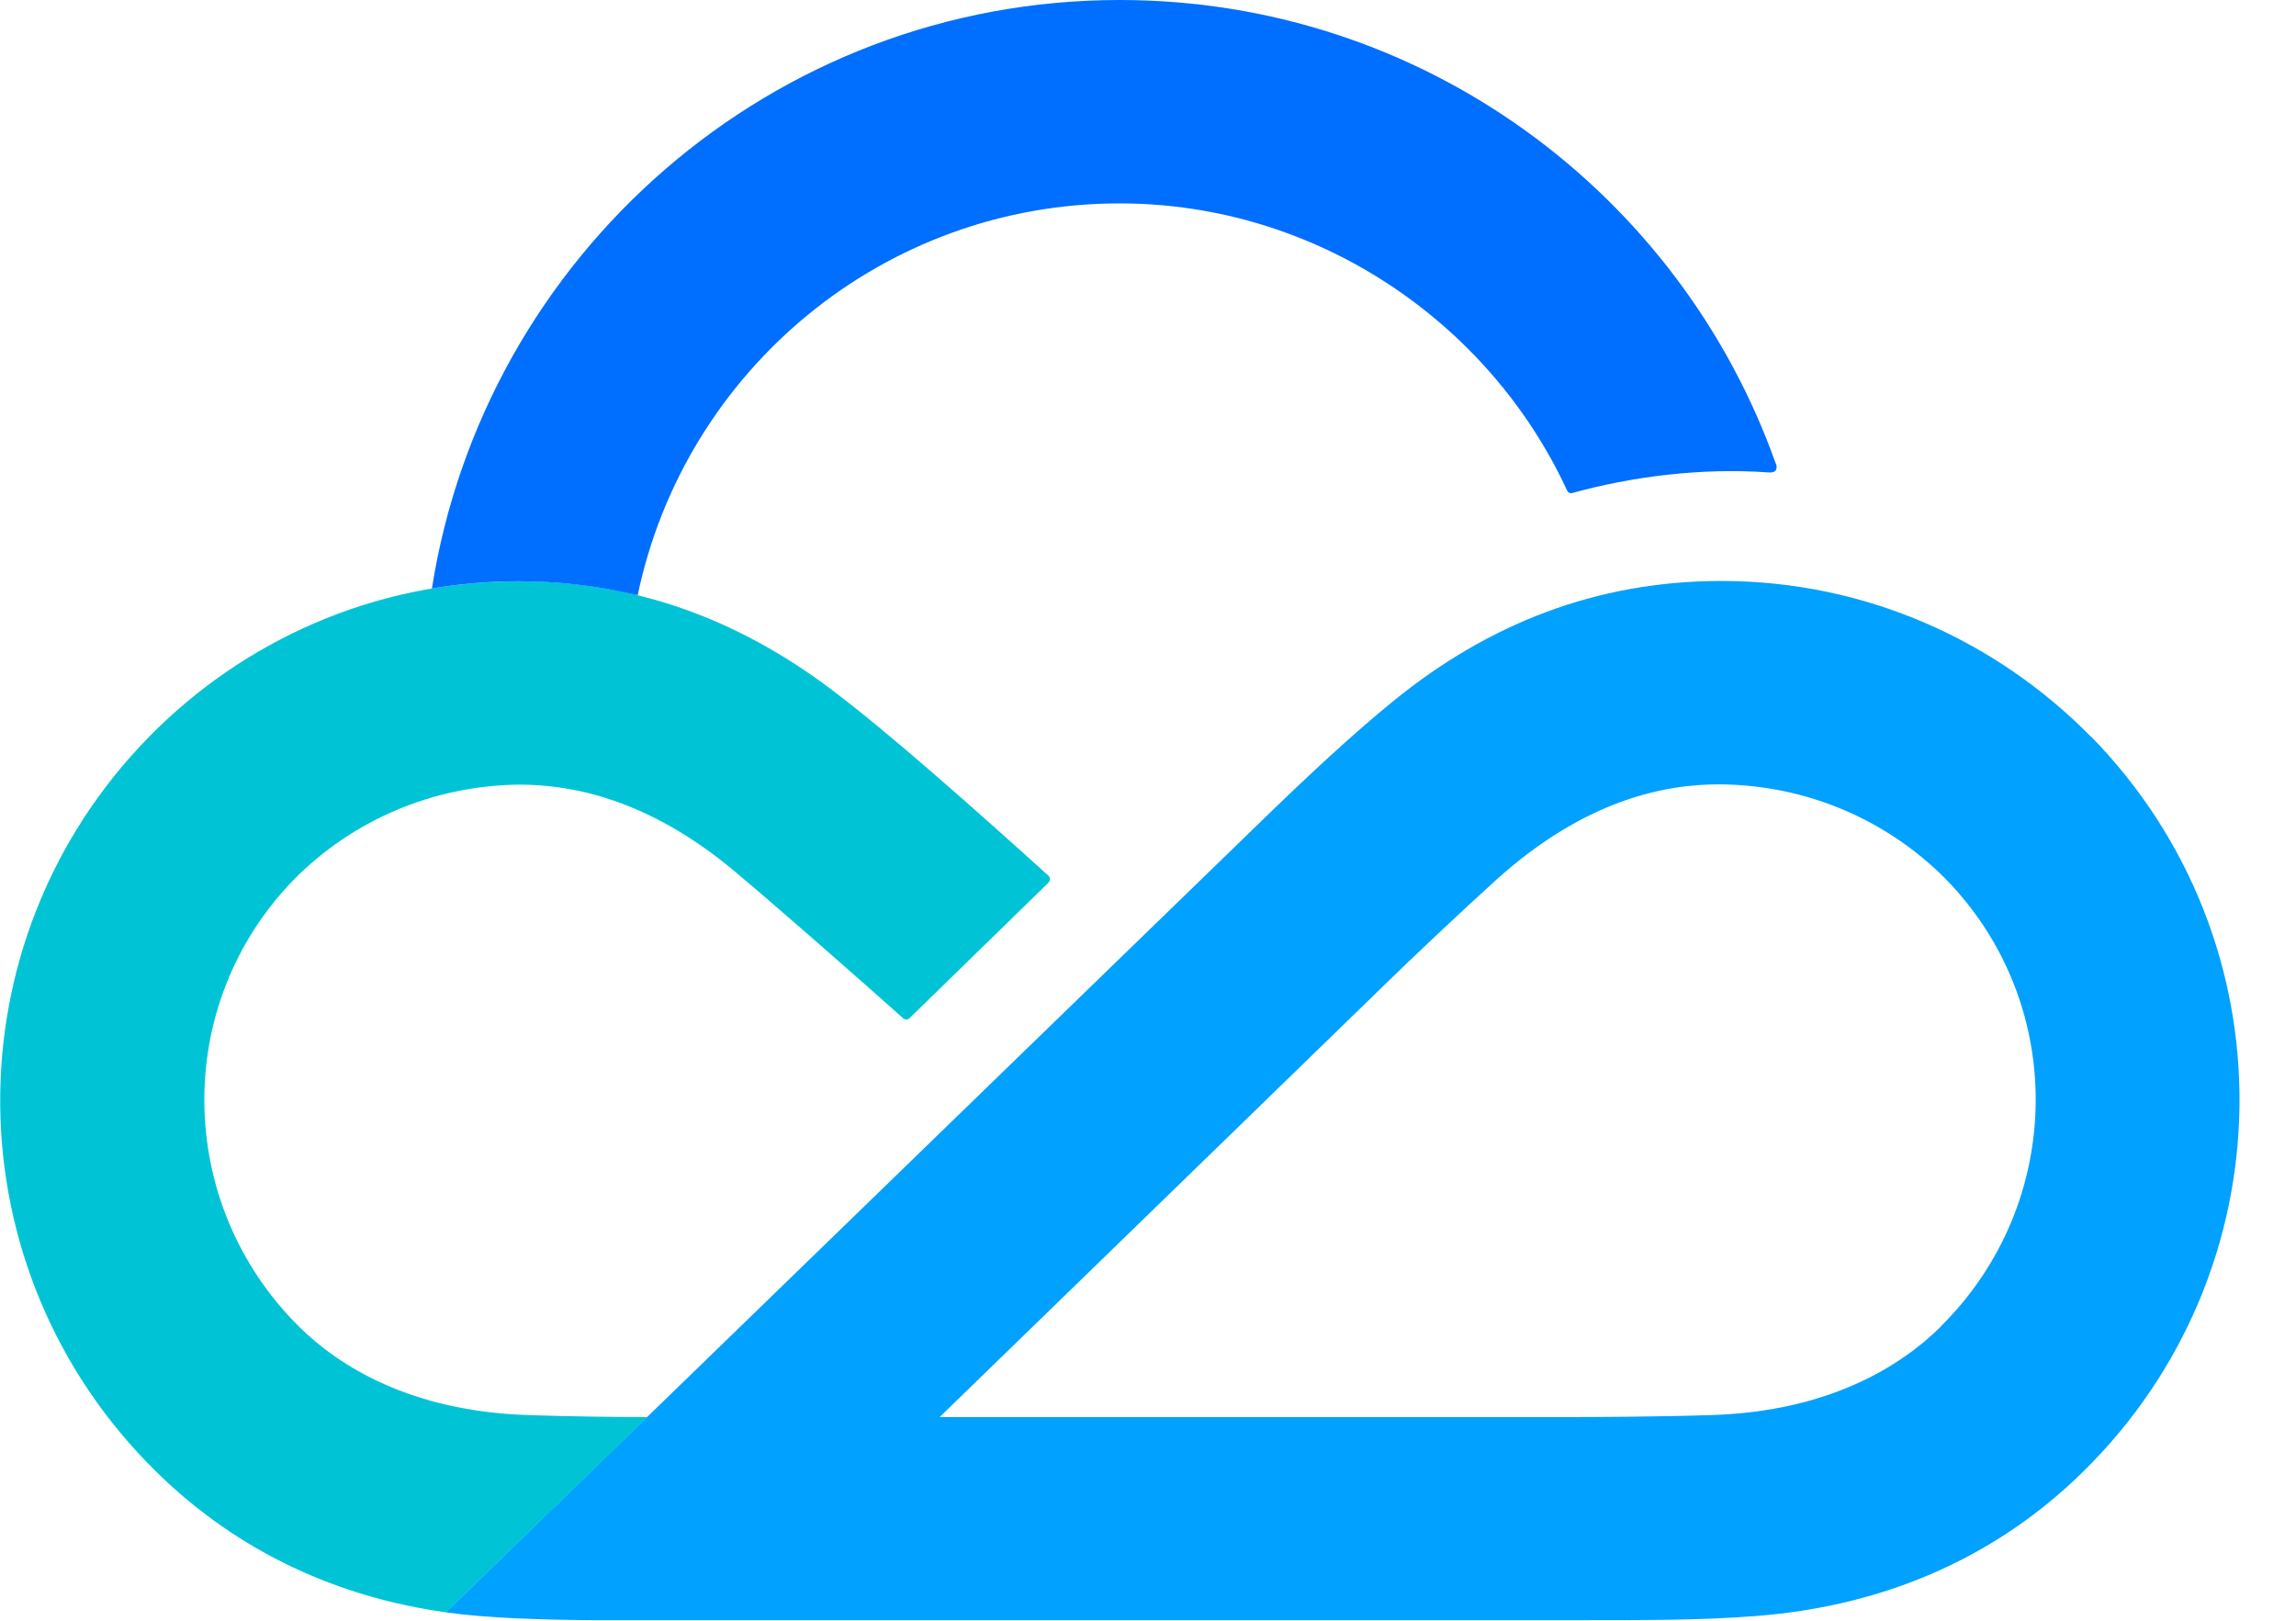
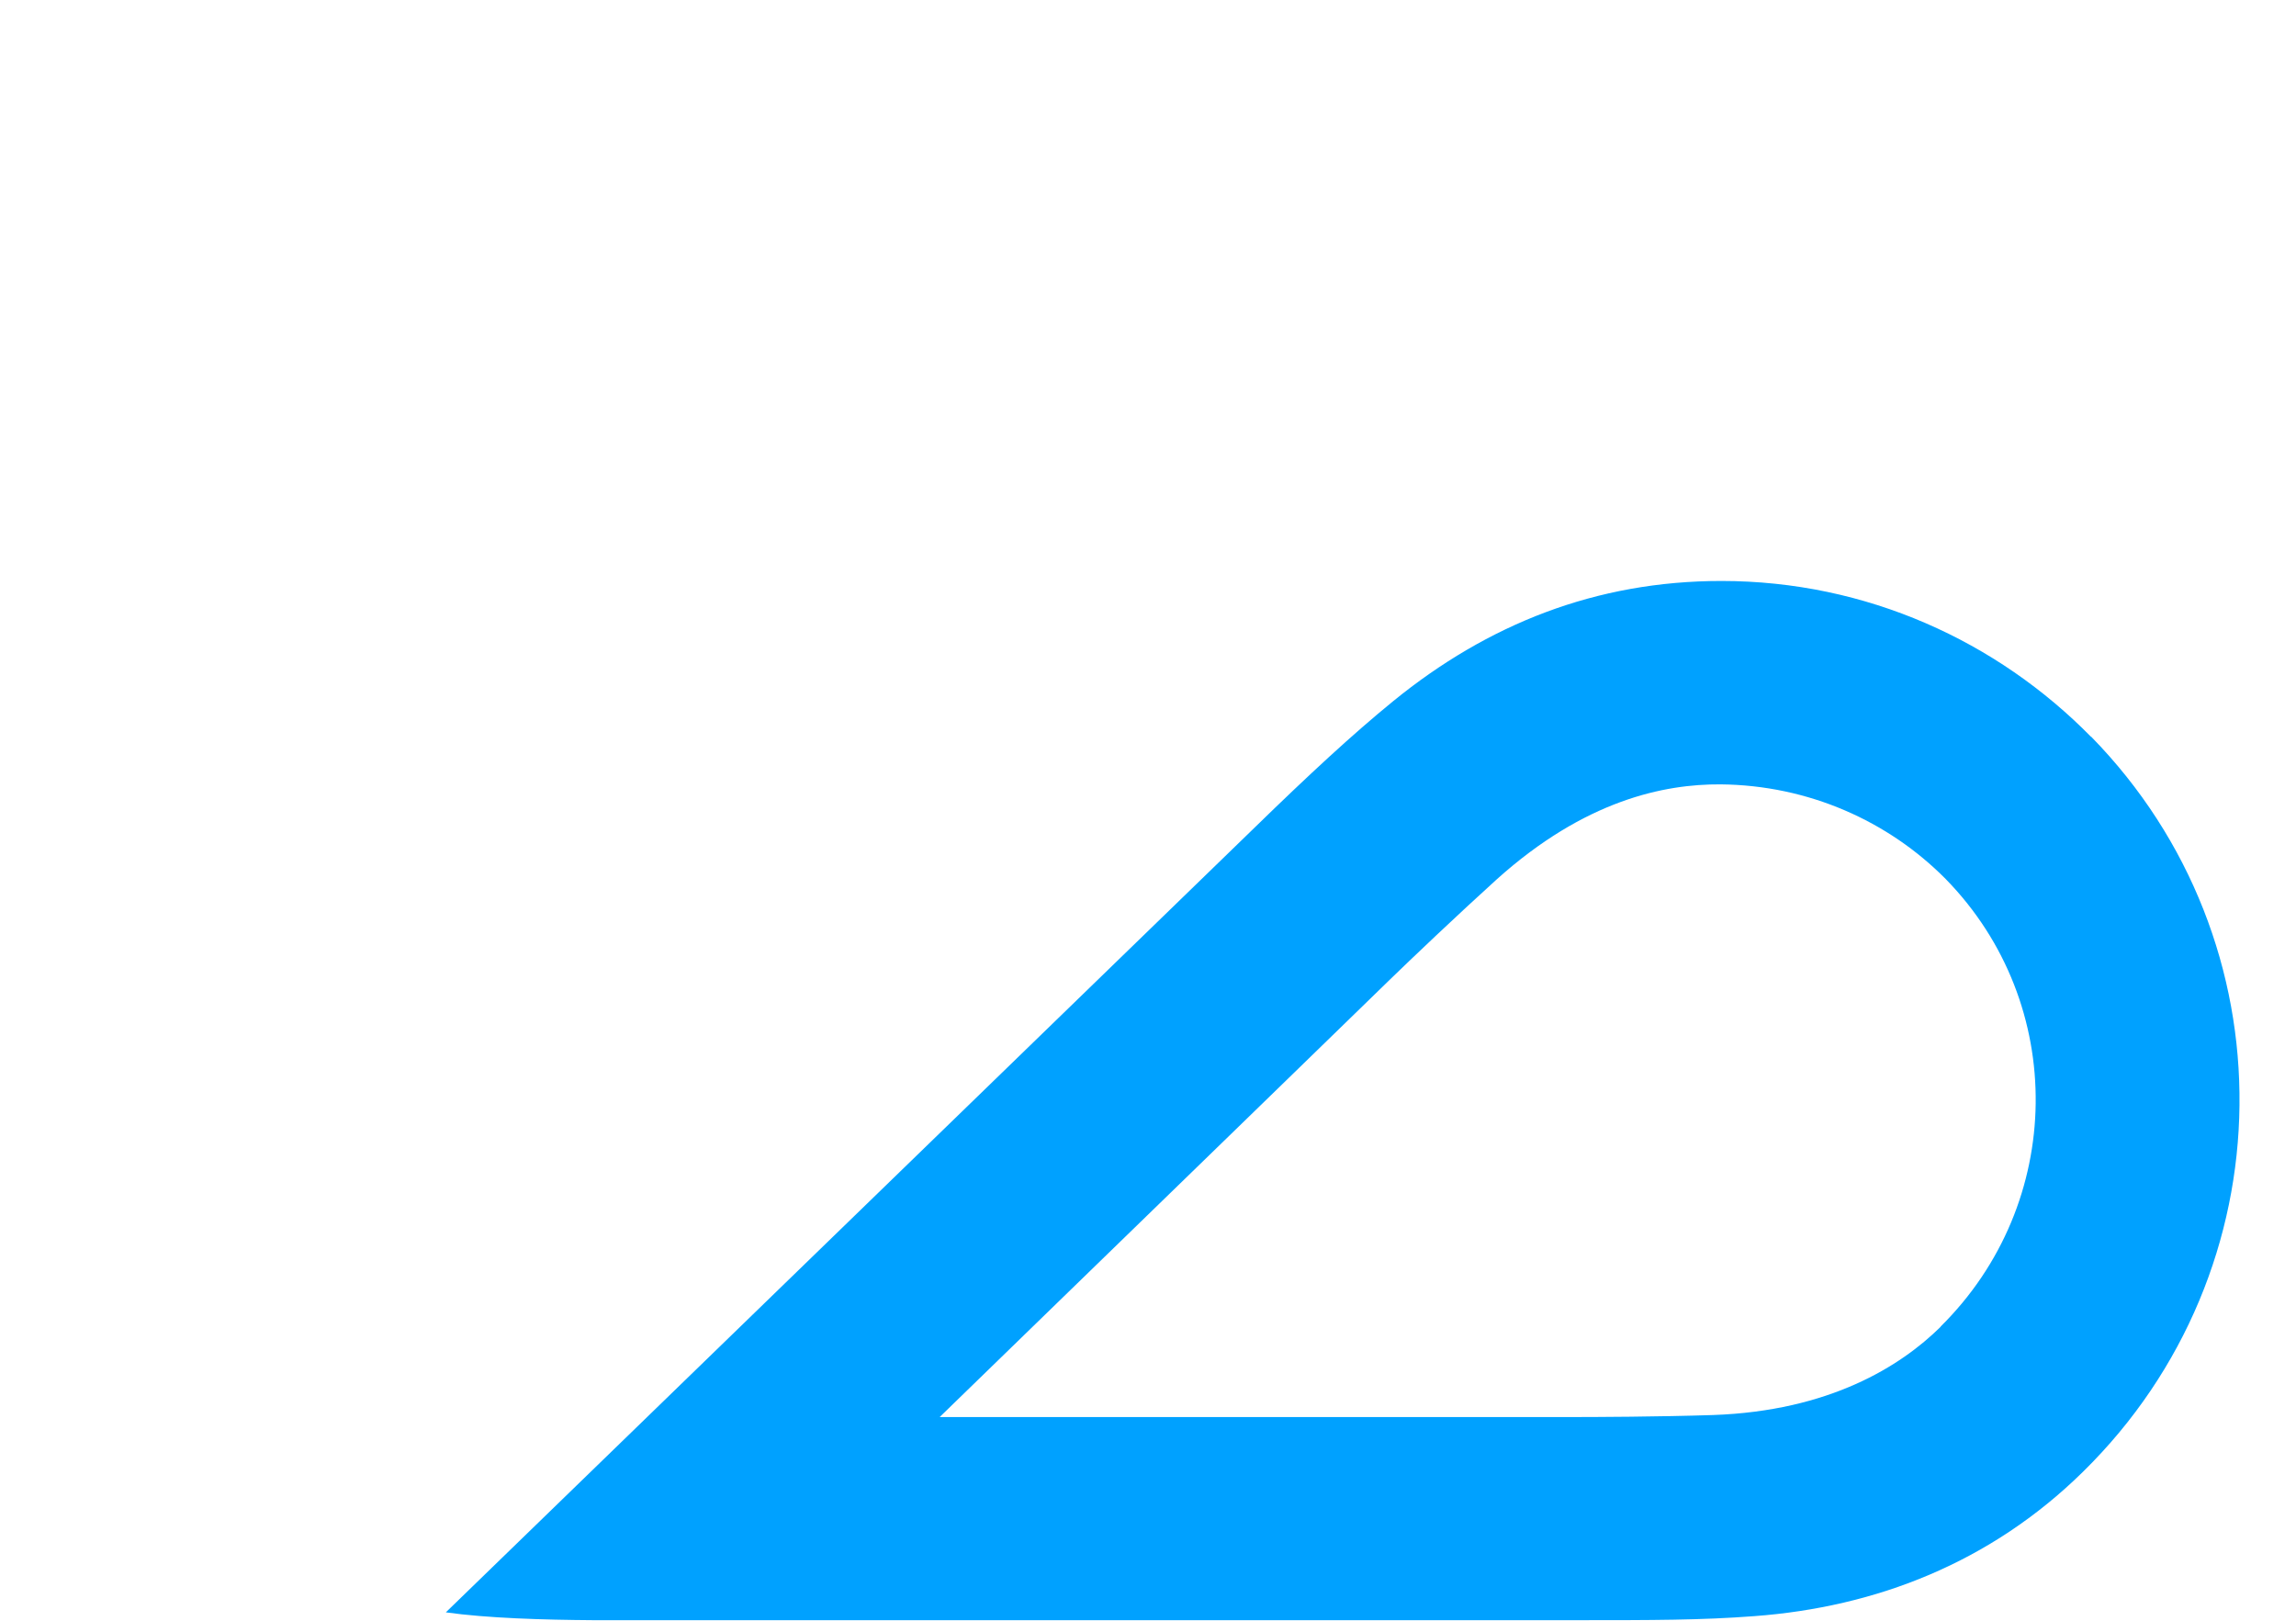
<svg xmlns="http://www.w3.org/2000/svg" width="34" height="24" viewBox="0 0 34 24" fill="none">
  <path d="M30.966 10.912C29.578 9.498 27.642 8.603 25.491 8.603C23.632 8.603 22.029 9.245 20.633 10.381C20.024 10.878 19.386 11.469 18.581 12.253C18.182 12.639 6.602 23.876 6.602 23.876C7.21 23.962 8.042 23.987 8.787 23.992C9.485 23.992 22.788 23.992 23.345 23.992C24.467 23.992 25.195 23.992 25.979 23.932C27.774 23.799 29.475 23.143 30.846 21.794C33.892 18.803 33.939 13.945 30.966 10.908M28.738 19.647C28.147 20.23 27.093 20.894 25.367 20.954C24.566 20.98 23.636 20.984 23.207 20.984H13.915C17.295 17.702 20.243 14.836 20.577 14.511C20.886 14.211 21.575 13.555 22.166 13.02C23.473 11.846 24.647 11.61 25.478 11.615C26.781 11.627 27.963 12.159 28.811 13.015C30.623 14.866 30.581 17.822 28.738 19.643" fill="#00A1FF" />
-   <path d="M12.287 10.192C10.925 9.172 9.404 8.603 7.677 8.607C5.527 8.607 3.59 9.498 2.202 10.916C-0.771 13.954 -0.728 18.812 2.322 21.802C3.547 23.002 5.03 23.657 6.606 23.876L9.588 20.984C9.104 20.984 8.414 20.975 7.802 20.954C6.075 20.894 5.021 20.23 4.43 19.647C2.592 17.826 2.549 14.87 4.357 13.02C5.205 12.163 6.388 11.632 7.69 11.619C8.504 11.619 9.614 11.85 10.865 12.891C11.46 13.388 12.788 14.553 13.371 15.076C13.401 15.102 13.435 15.106 13.47 15.076L15.522 13.075C15.556 13.041 15.556 12.994 15.522 12.964C14.536 12.073 13.135 10.822 12.291 10.196" fill="#00C4D6" />
-   <path d="M26.297 6.868C24.878 2.866 21.066 0 16.58 0C11.435 0 7.172 3.783 6.396 8.714C6.812 8.645 7.236 8.607 7.669 8.607C8.273 8.607 8.851 8.675 9.408 8.808C9.421 8.808 9.43 8.808 9.443 8.813C10.141 5.484 13.08 3.012 16.58 3.012C19.493 3.012 22.051 4.768 23.203 7.257C23.221 7.296 23.25 7.309 23.285 7.3C24.15 7.06 25.191 6.923 26.194 6.996C26.292 7.005 26.331 6.949 26.297 6.859" fill="#006EFF" />
</svg>